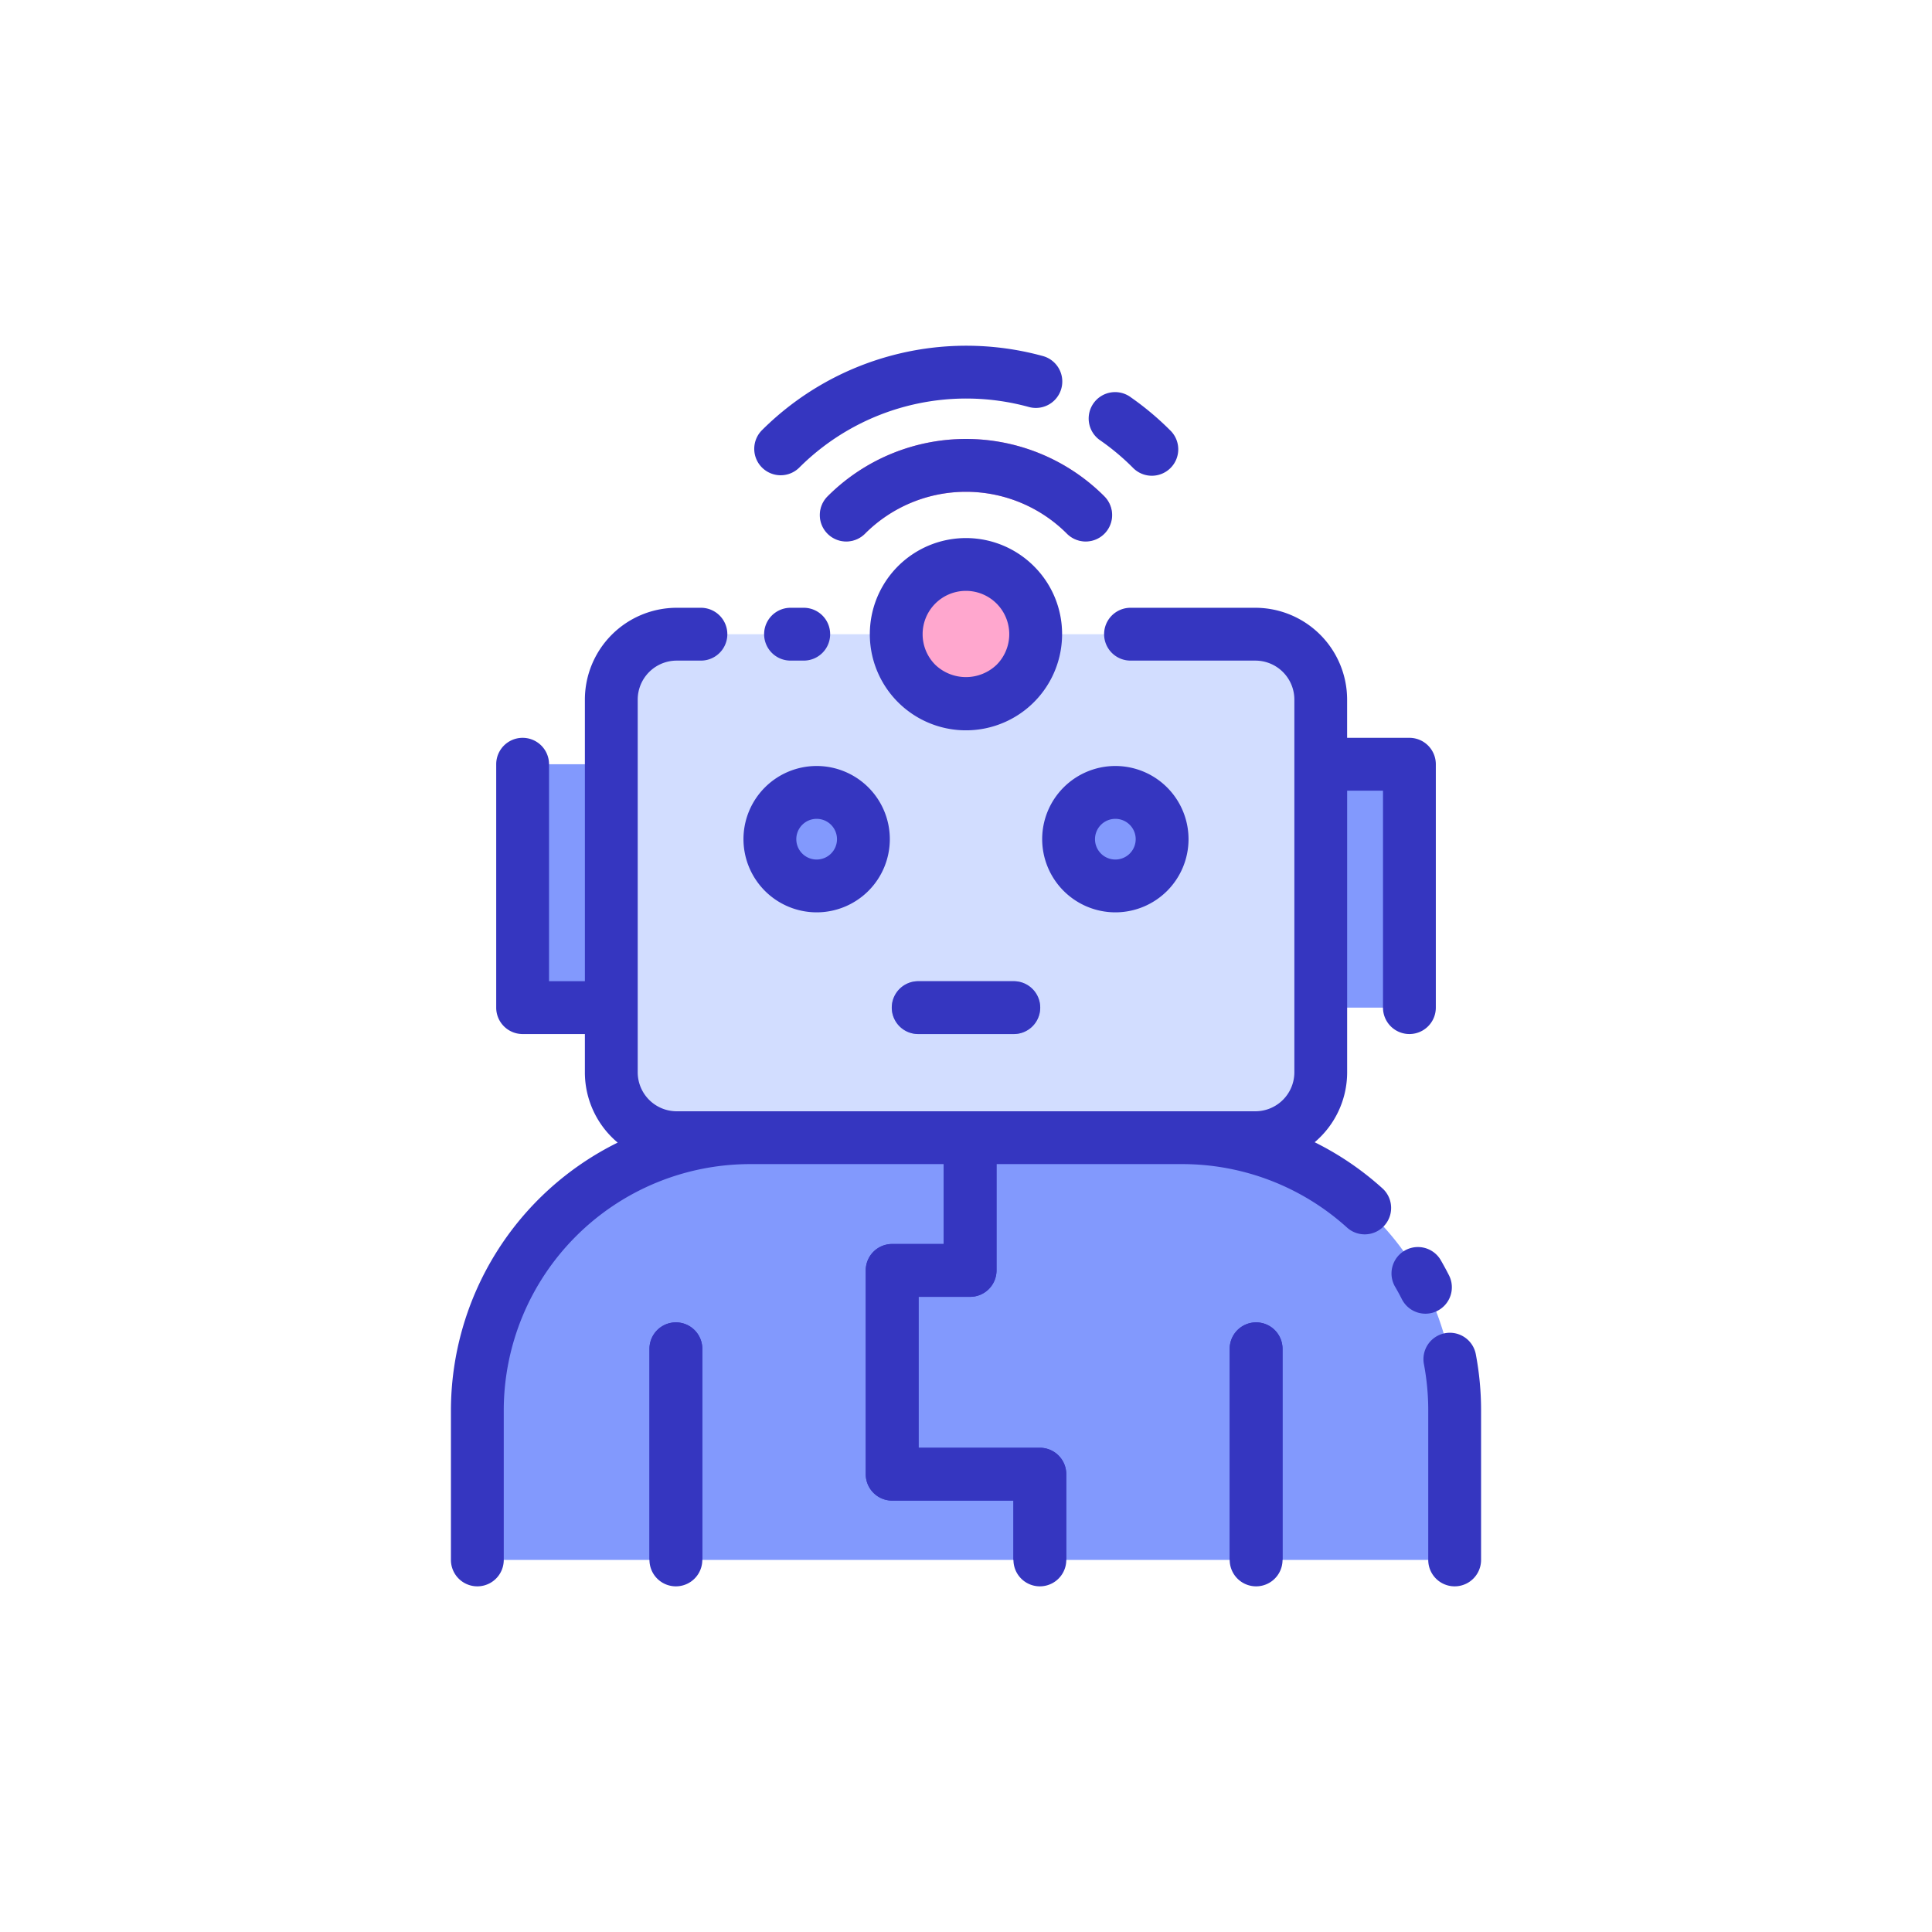
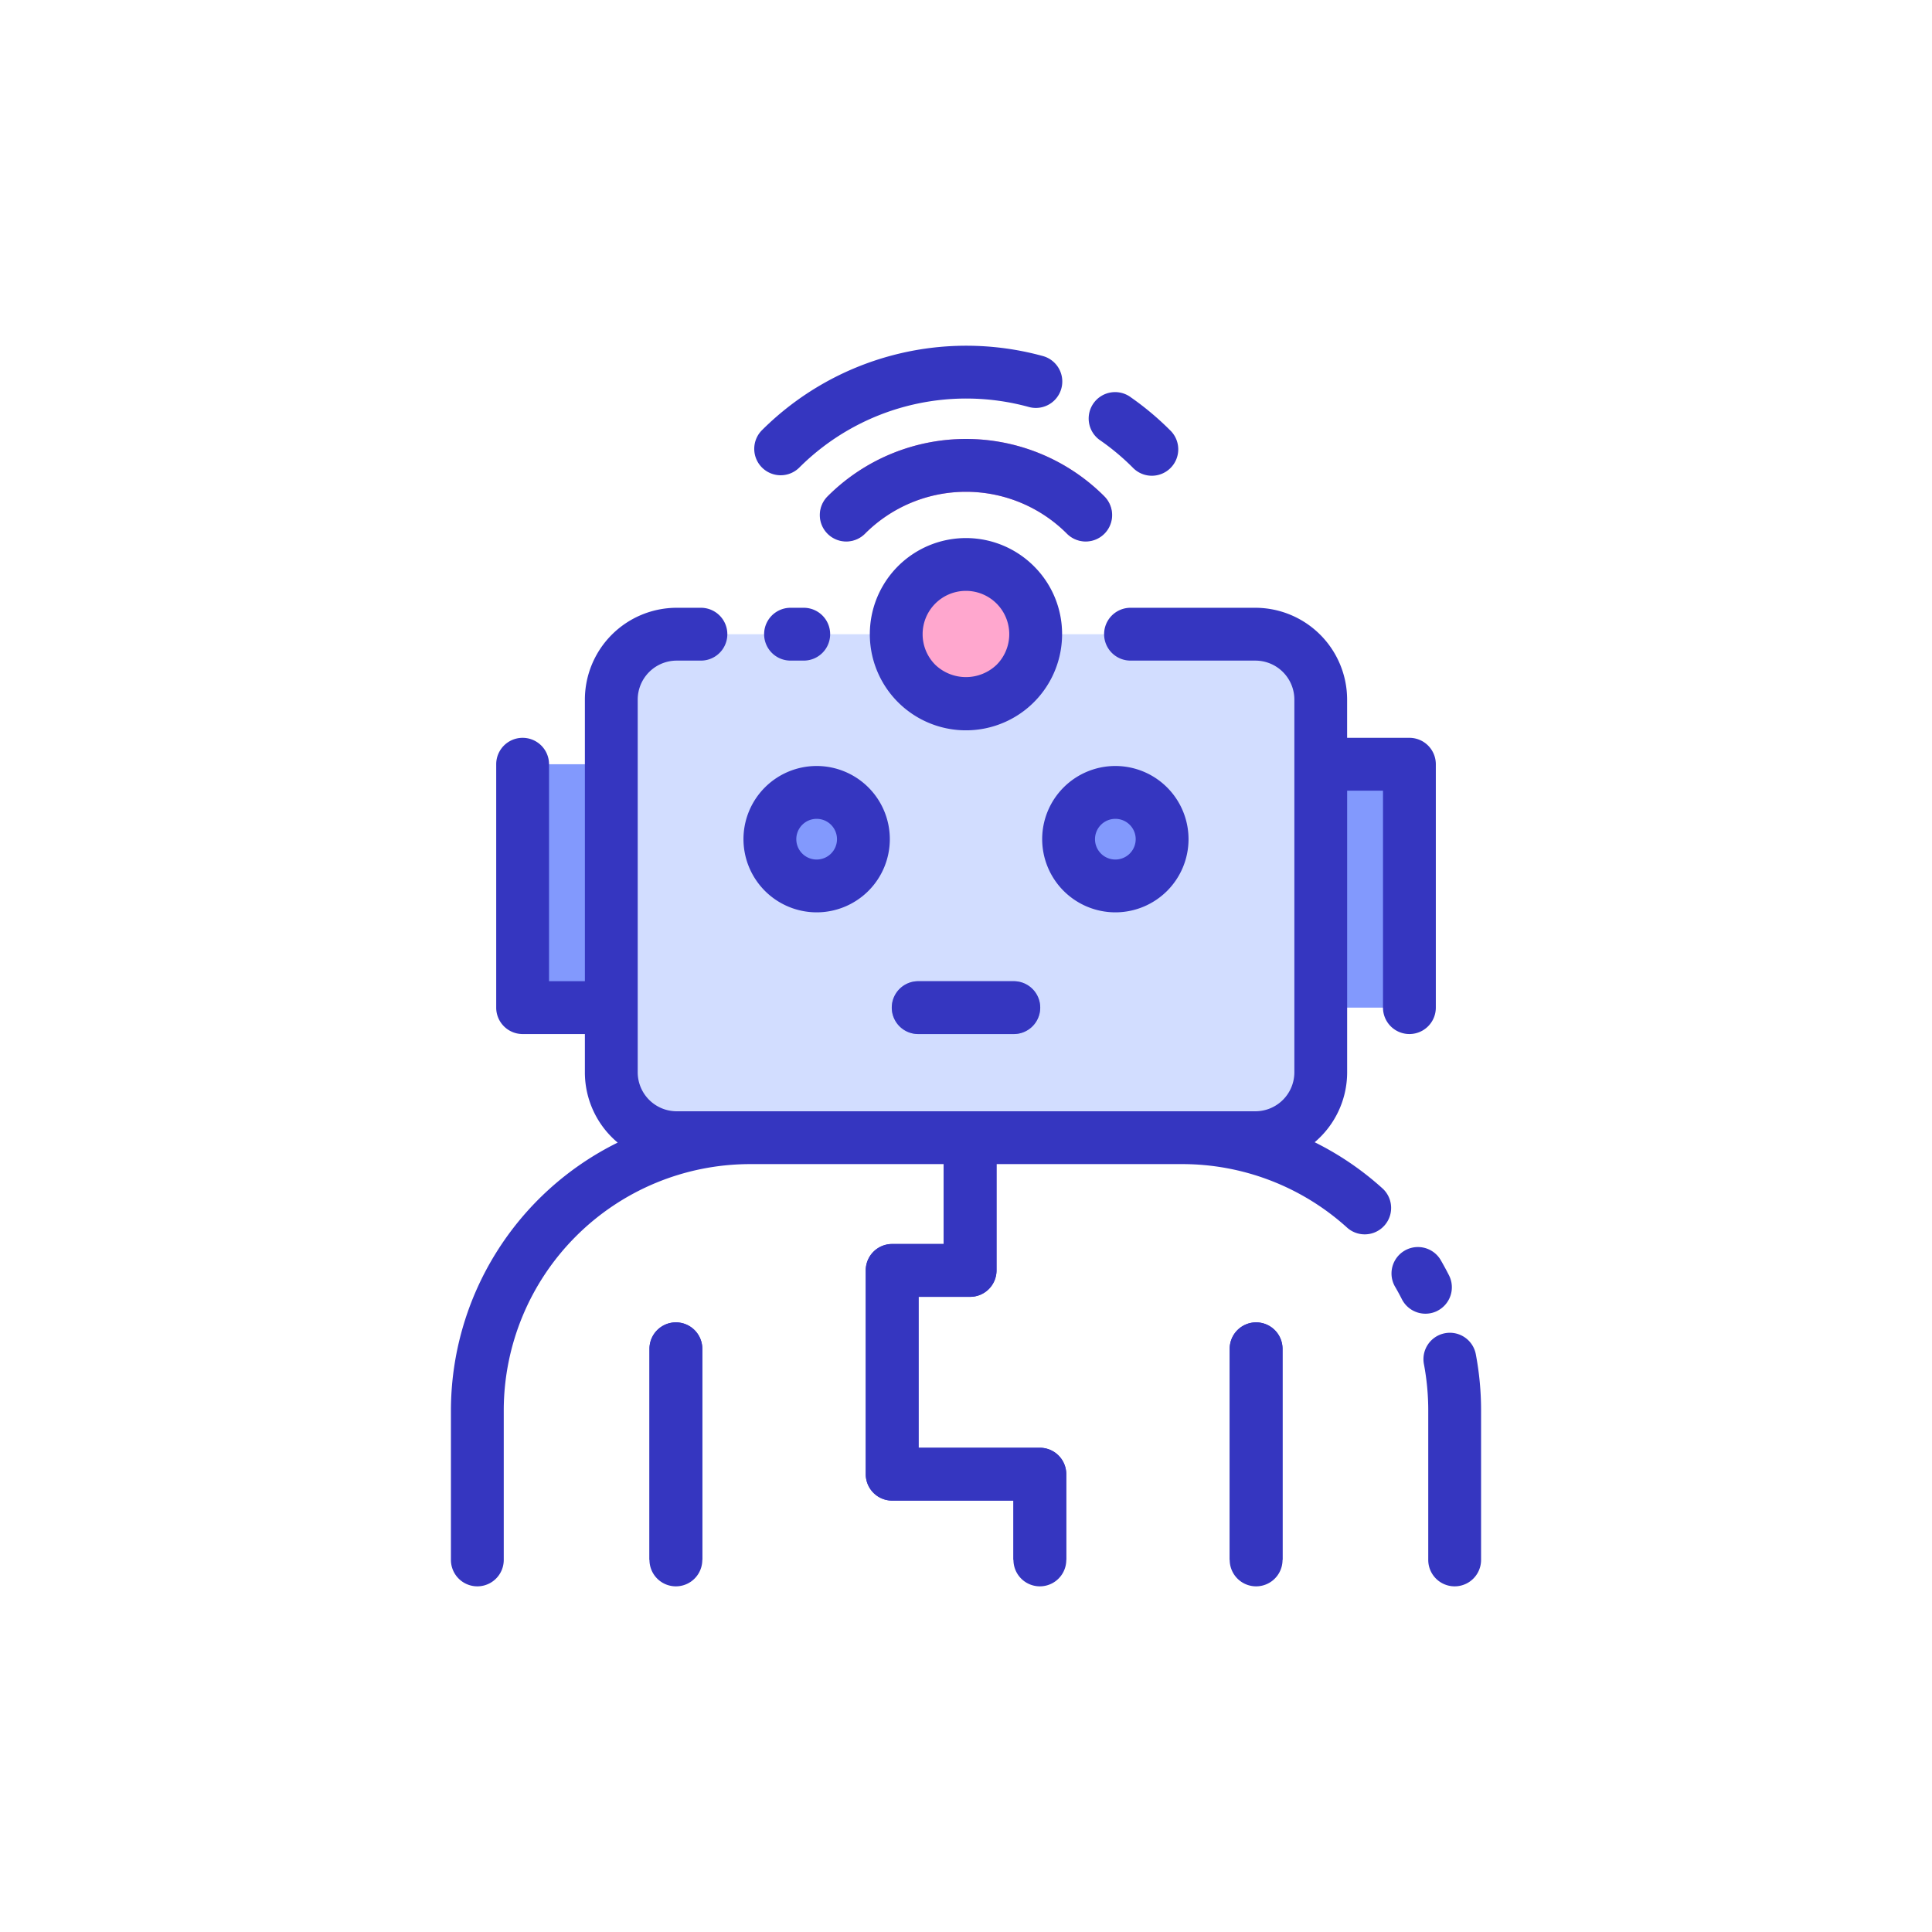
<svg xmlns="http://www.w3.org/2000/svg" width="128" height="128" viewBox="0 0 128 128">
  <title>ROBOT</title>
  <g>
    <g>
-       <path d="M96.38,93.44v9.91H31.62V93.44A18.07,18.07,0,0,1,49.69,75.37H78.31A18.07,18.07,0,0,1,96.38,93.44Z" fill="#8299fd" />
      <path d="M84.97,89.36v13.99h-3.5V89.36a1.75,1.75,0,1,1,3.5,0Z" fill="#3536c0" />
      <path d="M46.53,89.36v13.99h-3.5V89.36a1.75,1.75,0,1,1,3.5,0Z" fill="#3536c0" />
      <path d="M70.64,97.67v5.68h-3.5V99.42H59.11a1.752,1.752,0,0,1-1.75-1.75V84.17a1.746,1.746,0,0,1,1.75-1.75h3.41V75.37a1.75,1.75,0,0,1,3.5,0v8.8a1.752,1.752,0,0,1-1.75,1.75H60.86v10h8.03A1.746,1.746,0,0,1,70.64,97.67Z" fill="#3536c0" />
      <rect x="40.5" y="42.017" width="47" height="33.358" rx="4.332" ry="4.332" fill="#d2ddff" />
      <path d="M71.912,35.854a1.74,1.74,0,0,1-1.237-.512,9.452,9.452,0,0,0-13.35,0,1.75,1.75,0,0,1-2.475-2.475,12.954,12.954,0,0,1,18.3,0,1.75,1.75,0,0,1-1.237,2.987Z" fill="#ff7eb7" />
      <circle cx="64" cy="42.017" r="4.62" fill="#ffa7ce" />
      <rect x="34.625" y="50.633" width="5.875" height="16.125" fill="#8299fd" />
      <rect x="87.5" y="50.633" width="5.875" height="16.125" fill="#8299fd" />
      <g>
        <circle cx="54.105" cy="55.598" r="3.098" fill="#8299fd" />
        <circle cx="73.895" cy="55.598" r="3.098" fill="#8299fd" />
      </g>
      <path d="M67.167,68.508H60.833a1.75,1.75,0,0,1,0-3.5h6.334a1.75,1.75,0,0,1,0,3.5Z" fill="#8299fd" />
    </g>
    <g>
      <path d="M53.25,40.267h-.875a1.75,1.75,0,0,0,0,3.5h.875a1.75,1.75,0,0,0,0-3.5Z" fill="#3536c0" />
      <path d="M72.93,29.2a15.709,15.709,0,0,1,2.112,1.773A1.75,1.75,0,1,0,77.517,28.5a19.259,19.259,0,0,0-2.583-2.167,1.75,1.75,0,1,0-2,2.869Z" fill="#3536c0" />
      <path d="M51.721,31.487a1.746,1.746,0,0,0,1.237-.512,15.659,15.659,0,0,1,15.206-4.011,1.75,1.75,0,0,0,.93-3.375A19.171,19.171,0,0,0,50.483,28.5a1.75,1.75,0,0,0,1.238,2.987Z" fill="#3536c0" />
      <path d="M73.149,32.867a12.953,12.953,0,0,0-18.3,0,1.75,1.75,0,1,0,2.474,2.475,9.452,9.452,0,0,1,13.35,0,1.75,1.75,0,1,0,2.474-2.475Z" fill="#3536c0" />
      <path d="M68.5,37.513a6.369,6.369,0,1,0,1.866,4.5A6.326,6.326,0,0,0,68.5,37.513Zm-2.475,6.533a2.938,2.938,0,0,1-4.058,0,2.87,2.87,0,1,1,4.058,0Z" fill="#3536c0" />
      <path d="M54.105,60.445A4.848,4.848,0,1,0,49.257,55.6,4.853,4.853,0,0,0,54.105,60.445Zm0-6.195A1.348,1.348,0,1,1,52.757,55.6,1.349,1.349,0,0,1,54.105,54.25Z" fill="#3536c0" />
      <path d="M73.9,60.445A4.848,4.848,0,1,0,69.047,55.6,4.853,4.853,0,0,0,73.9,60.445Zm0-6.195A1.348,1.348,0,1,1,72.547,55.6,1.349,1.349,0,0,1,73.9,54.25Z" fill="#3536c0" />
      <path d="M67.167,65.008H60.833a1.75,1.75,0,0,0,0,3.5h6.334a1.75,1.75,0,0,0,0-3.5Z" fill="#3536c0" />
      <path d="M97.784,89.764a1.75,1.75,0,1,0-3.439.646,16.528,16.528,0,0,1,.28,3.028v9.911a1.75,1.75,0,0,0,3.5,0V93.438A19.853,19.853,0,0,0,97.784,89.764Z" fill="#3536c0" />
      <path d="M95.228,86.847A1.75,1.75,0,0,0,96,84.494q-.269-.528-.566-1.04a1.751,1.751,0,0,0-3.022,1.768q.246.42.467.856a1.752,1.752,0,0,0,2.353.769Z" fill="#3536c0" />
      <path d="M91.612,78.752A19.821,19.821,0,0,0,87.1,75.676a6.068,6.068,0,0,0,2.152-4.633V52.383h2.375V66.758a1.75,1.75,0,0,0,3.5,0V50.633a1.749,1.749,0,0,0-1.75-1.75H89.25V46.349a6.089,6.089,0,0,0-6.082-6.082H74.9a1.75,1.75,0,0,0,0,3.5h8.273a2.585,2.585,0,0,1,2.582,2.582V71.043a2.585,2.585,0,0,1-2.582,2.582H44.832a2.585,2.585,0,0,1-2.582-2.582V46.349a2.585,2.585,0,0,1,2.582-2.582h1.606a1.75,1.75,0,0,0,0-3.5H44.832a6.089,6.089,0,0,0-6.082,6.082V65.008H36.375V50.633a1.75,1.75,0,0,0-3.5,0V66.758a1.749,1.749,0,0,0,1.75,1.75H38.75v2.535A6.069,6.069,0,0,0,40.923,75.7,19.816,19.816,0,0,0,29.875,93.438v9.911a1.75,1.75,0,0,0,3.5,0V93.438A16.33,16.33,0,0,1,49.687,77.125H62.523v5.292H59.106a1.75,1.75,0,0,0-1.75,1.75v13.5a1.75,1.75,0,0,0,1.75,1.75h8.038v3.932a1.75,1.75,0,0,0,3.5,0V97.667a1.75,1.75,0,0,0-1.75-1.75H60.856v-10h3.417a1.749,1.749,0,0,0,1.75-1.75V77.125H78.312a16.281,16.281,0,0,1,10.951,4.221,1.75,1.75,0,0,0,2.349-2.594Z" fill="#3536c0" />
      <path d="M83.221,87.612a1.75,1.75,0,0,0-1.75,1.75v13.987a1.75,1.75,0,0,0,3.5,0V89.362A1.751,1.751,0,0,0,83.221,87.612Z" fill="#3536c0" />
      <path d="M44.779,87.612a1.75,1.75,0,0,0-1.75,1.75v13.987a1.75,1.75,0,0,0,3.5,0V89.362A1.75,1.75,0,0,0,44.779,87.612Z" fill="#3536c0" />
    </g>
  </g>
</svg>